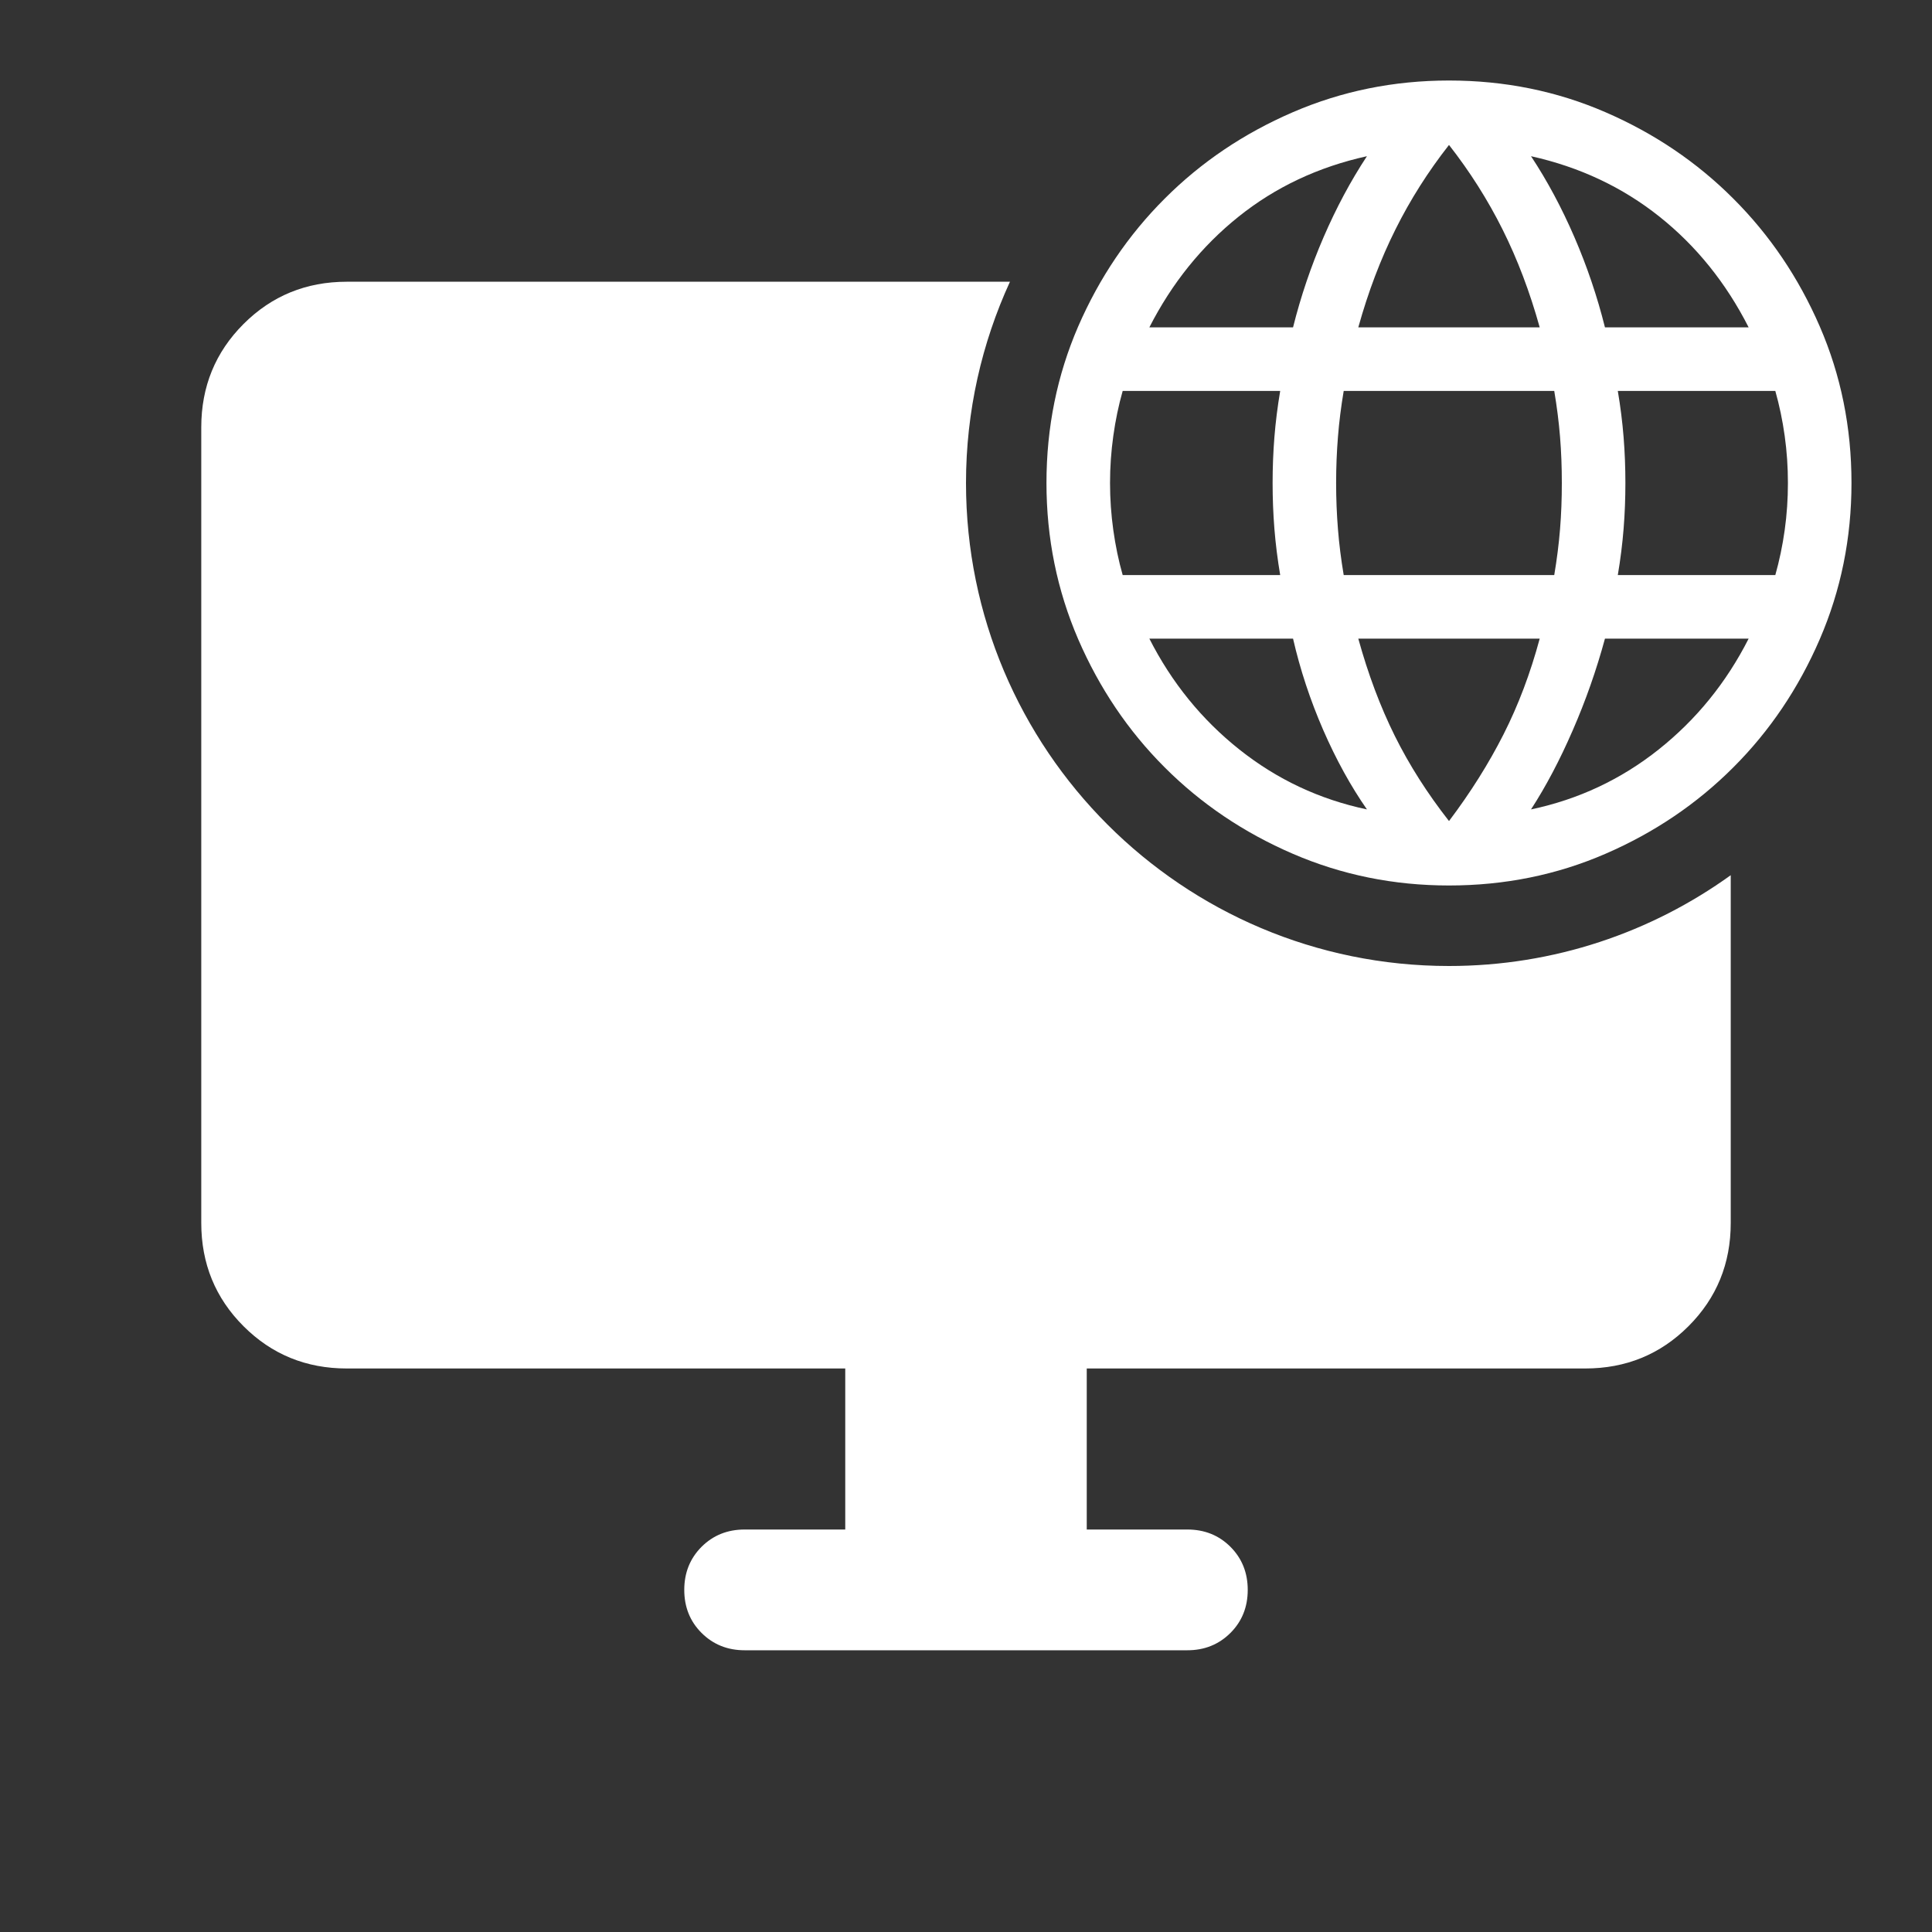
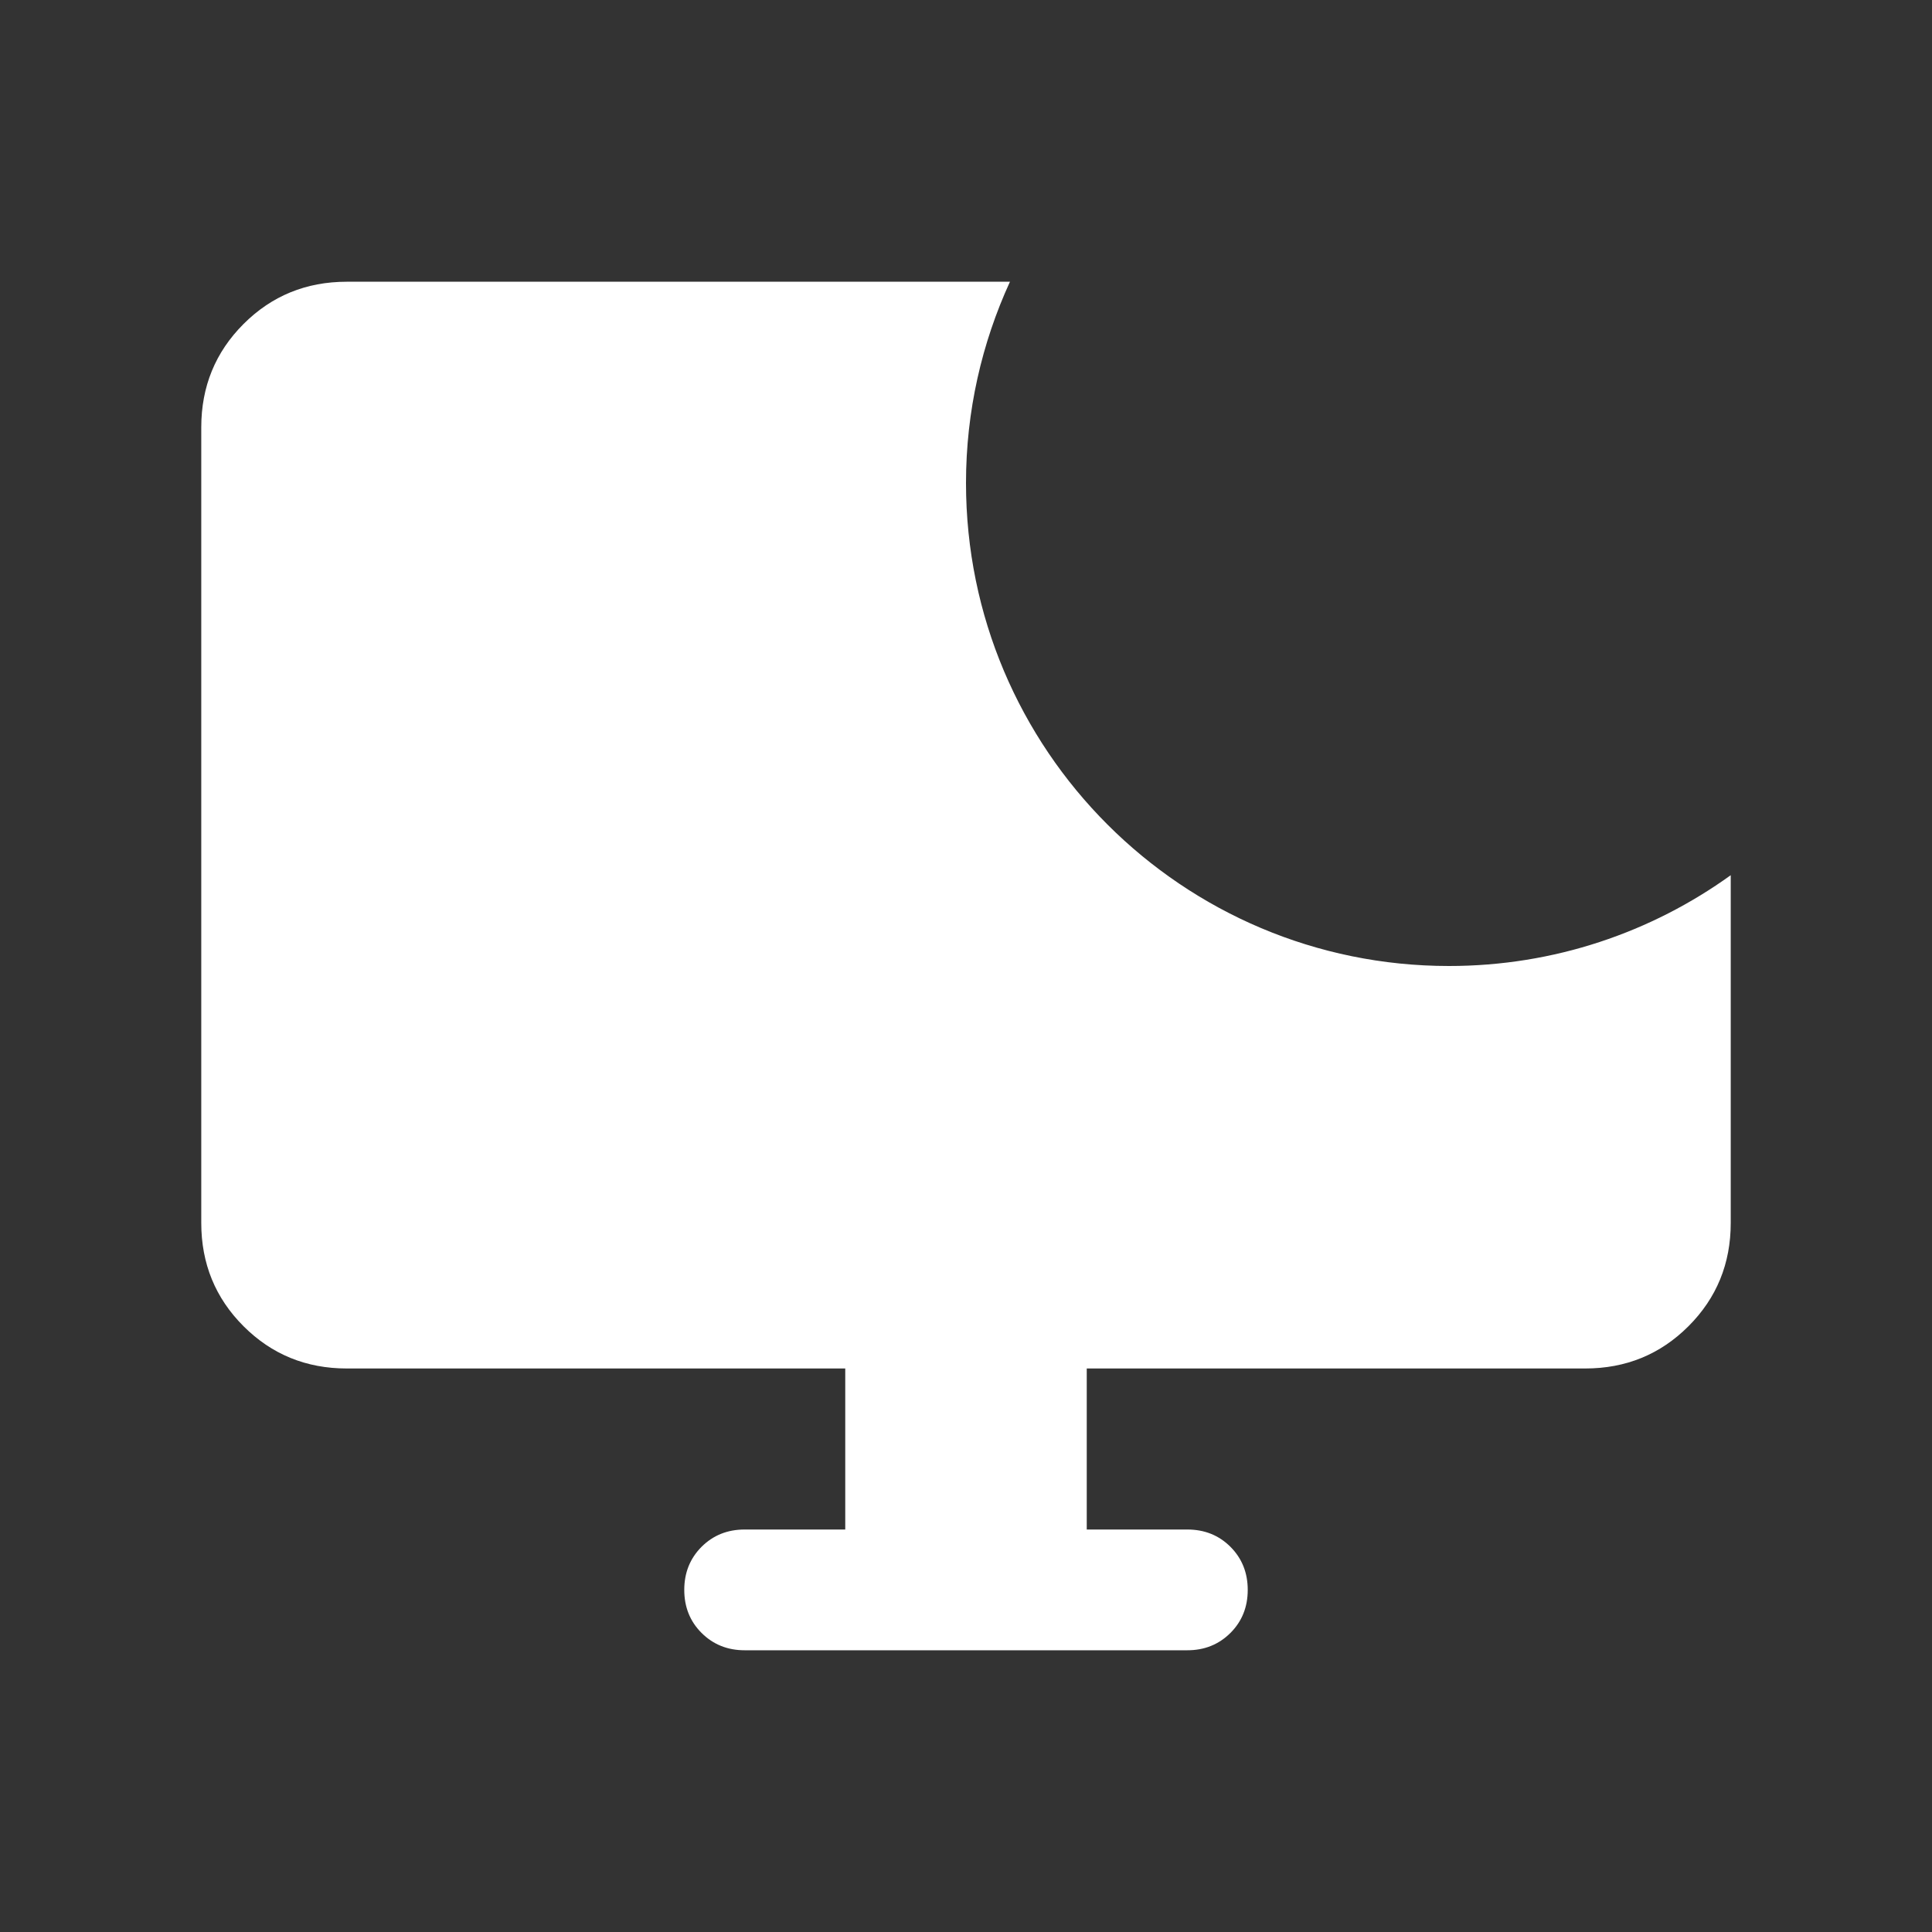
<svg xmlns="http://www.w3.org/2000/svg" width="40" height="40" viewBox="0 0 40 40" fill="none">
  <rect x="0" y="0" width="40" height="40" fill="#333333" stroke="none" />
  <path d="M20.91 5.833C20.328 7.102 20 8.512 20 10C20 15.523 24.477 20 30 20C32.178 20 34.191 19.302 35.833 18.12V25.32C35.833 26.162 35.541 26.875 34.958 27.458C34.375 28.041 33.662 28.333 32.82 28.333H22.5V31.667H24.583C24.938 31.667 25.235 31.786 25.475 32.025C25.714 32.265 25.833 32.562 25.833 32.917C25.833 33.272 25.714 33.569 25.475 33.808C25.235 34.047 24.938 34.167 24.583 34.167H15.417C15.062 34.167 14.765 34.047 14.525 33.808C14.286 33.569 14.167 33.272 14.167 32.917C14.167 32.562 14.286 32.265 14.525 32.025C14.765 31.786 15.062 31.667 15.417 31.667H17.5V28.333H7.18C6.338 28.333 5.625 28.041 5.042 27.458C4.459 26.875 4.167 26.162 4.167 25.32V8.847C4.167 8.005 4.459 7.291 5.042 6.708C5.625 6.125 6.338 5.833 7.18 5.833H20.91Z" fill="white" />
-   <path d="M30 18.333C28.857 18.333 27.779 18.114 26.765 17.676C25.751 17.238 24.867 16.642 24.113 15.887C23.358 15.133 22.762 14.248 22.323 13.235C21.886 12.221 21.666 11.142 21.666 10C21.666 8.848 21.886 7.768 22.323 6.758C22.762 5.749 23.358 4.867 24.113 4.113C24.867 3.358 25.751 2.762 26.765 2.324C27.779 1.886 28.857 1.667 30 1.667C31.151 1.667 32.232 1.886 33.241 2.324C34.251 2.762 35.133 3.358 35.887 4.113C36.642 4.867 37.238 5.749 37.676 6.758C38.114 7.768 38.333 8.848 38.333 10C38.333 11.142 38.114 12.221 37.676 13.235C37.238 14.248 36.642 15.133 35.887 15.887C35.133 16.642 34.251 17.238 33.241 17.676C32.232 18.114 31.151 18.333 30 18.333ZM30 16.999C30.448 16.405 30.824 15.806 31.13 15.202C31.436 14.598 31.685 13.938 31.878 13.222H28.122C28.326 13.961 28.578 14.632 28.878 15.236C29.178 15.84 29.552 16.427 30 16.999ZM28.301 16.758C27.965 16.275 27.663 15.727 27.395 15.112C27.128 14.498 26.919 13.867 26.771 13.222H23.796C24.259 14.133 24.88 14.898 25.66 15.518C26.439 16.137 27.319 16.551 28.301 16.758ZM31.698 16.758C32.68 16.551 33.561 16.137 34.34 15.518C35.12 14.898 35.741 14.133 36.204 13.222H33.229C33.052 13.873 32.83 14.506 32.562 15.12C32.295 15.735 32.007 16.281 31.698 16.758ZM23.244 11.906H26.505C26.45 11.58 26.41 11.26 26.385 10.947C26.36 10.634 26.348 10.318 26.348 10C26.348 9.682 26.36 9.366 26.385 9.053C26.41 8.739 26.45 8.42 26.505 8.094H23.244C23.159 8.392 23.095 8.701 23.05 9.023C23.005 9.345 22.982 9.67 22.982 10C22.982 10.329 23.005 10.655 23.05 10.977C23.095 11.298 23.159 11.608 23.244 11.906ZM27.82 11.906H32.179C32.234 11.58 32.274 11.263 32.299 10.956C32.324 10.648 32.336 10.329 32.336 10C32.336 9.67 32.324 9.352 32.299 9.044C32.274 8.737 32.234 8.42 32.179 8.094H27.82C27.765 8.42 27.725 8.737 27.701 9.044C27.676 9.352 27.663 9.67 27.663 10C27.663 10.329 27.676 10.648 27.701 10.956C27.725 11.263 27.765 11.58 27.82 11.906ZM33.495 11.906H36.756C36.84 11.608 36.905 11.298 36.95 10.977C36.995 10.655 37.017 10.329 37.017 10C37.017 9.67 36.995 9.345 36.95 9.023C36.905 8.701 36.84 8.392 36.756 8.094H33.495C33.55 8.42 33.59 8.739 33.615 9.053C33.64 9.366 33.652 9.682 33.652 10C33.652 10.318 33.64 10.634 33.615 10.947C33.59 11.26 33.55 11.58 33.495 11.906ZM33.229 6.778H36.204C35.735 5.856 35.118 5.09 34.353 4.482C33.588 3.874 32.703 3.457 31.698 3.234C32.035 3.744 32.334 4.303 32.596 4.909C32.858 5.515 33.069 6.138 33.229 6.778ZM28.122 6.778H31.878C31.674 6.045 31.418 5.369 31.109 4.751C30.8 4.133 30.43 3.55 30 3.001C29.569 3.55 29.199 4.133 28.891 4.751C28.582 5.369 28.326 6.045 28.122 6.778ZM23.796 6.778H26.771C26.931 6.138 27.142 5.515 27.404 4.909C27.666 4.303 27.965 3.744 28.301 3.234C27.291 3.457 26.405 3.875 25.643 4.486C24.88 5.097 24.264 5.861 23.796 6.778Z" fill="white" />
</svg>